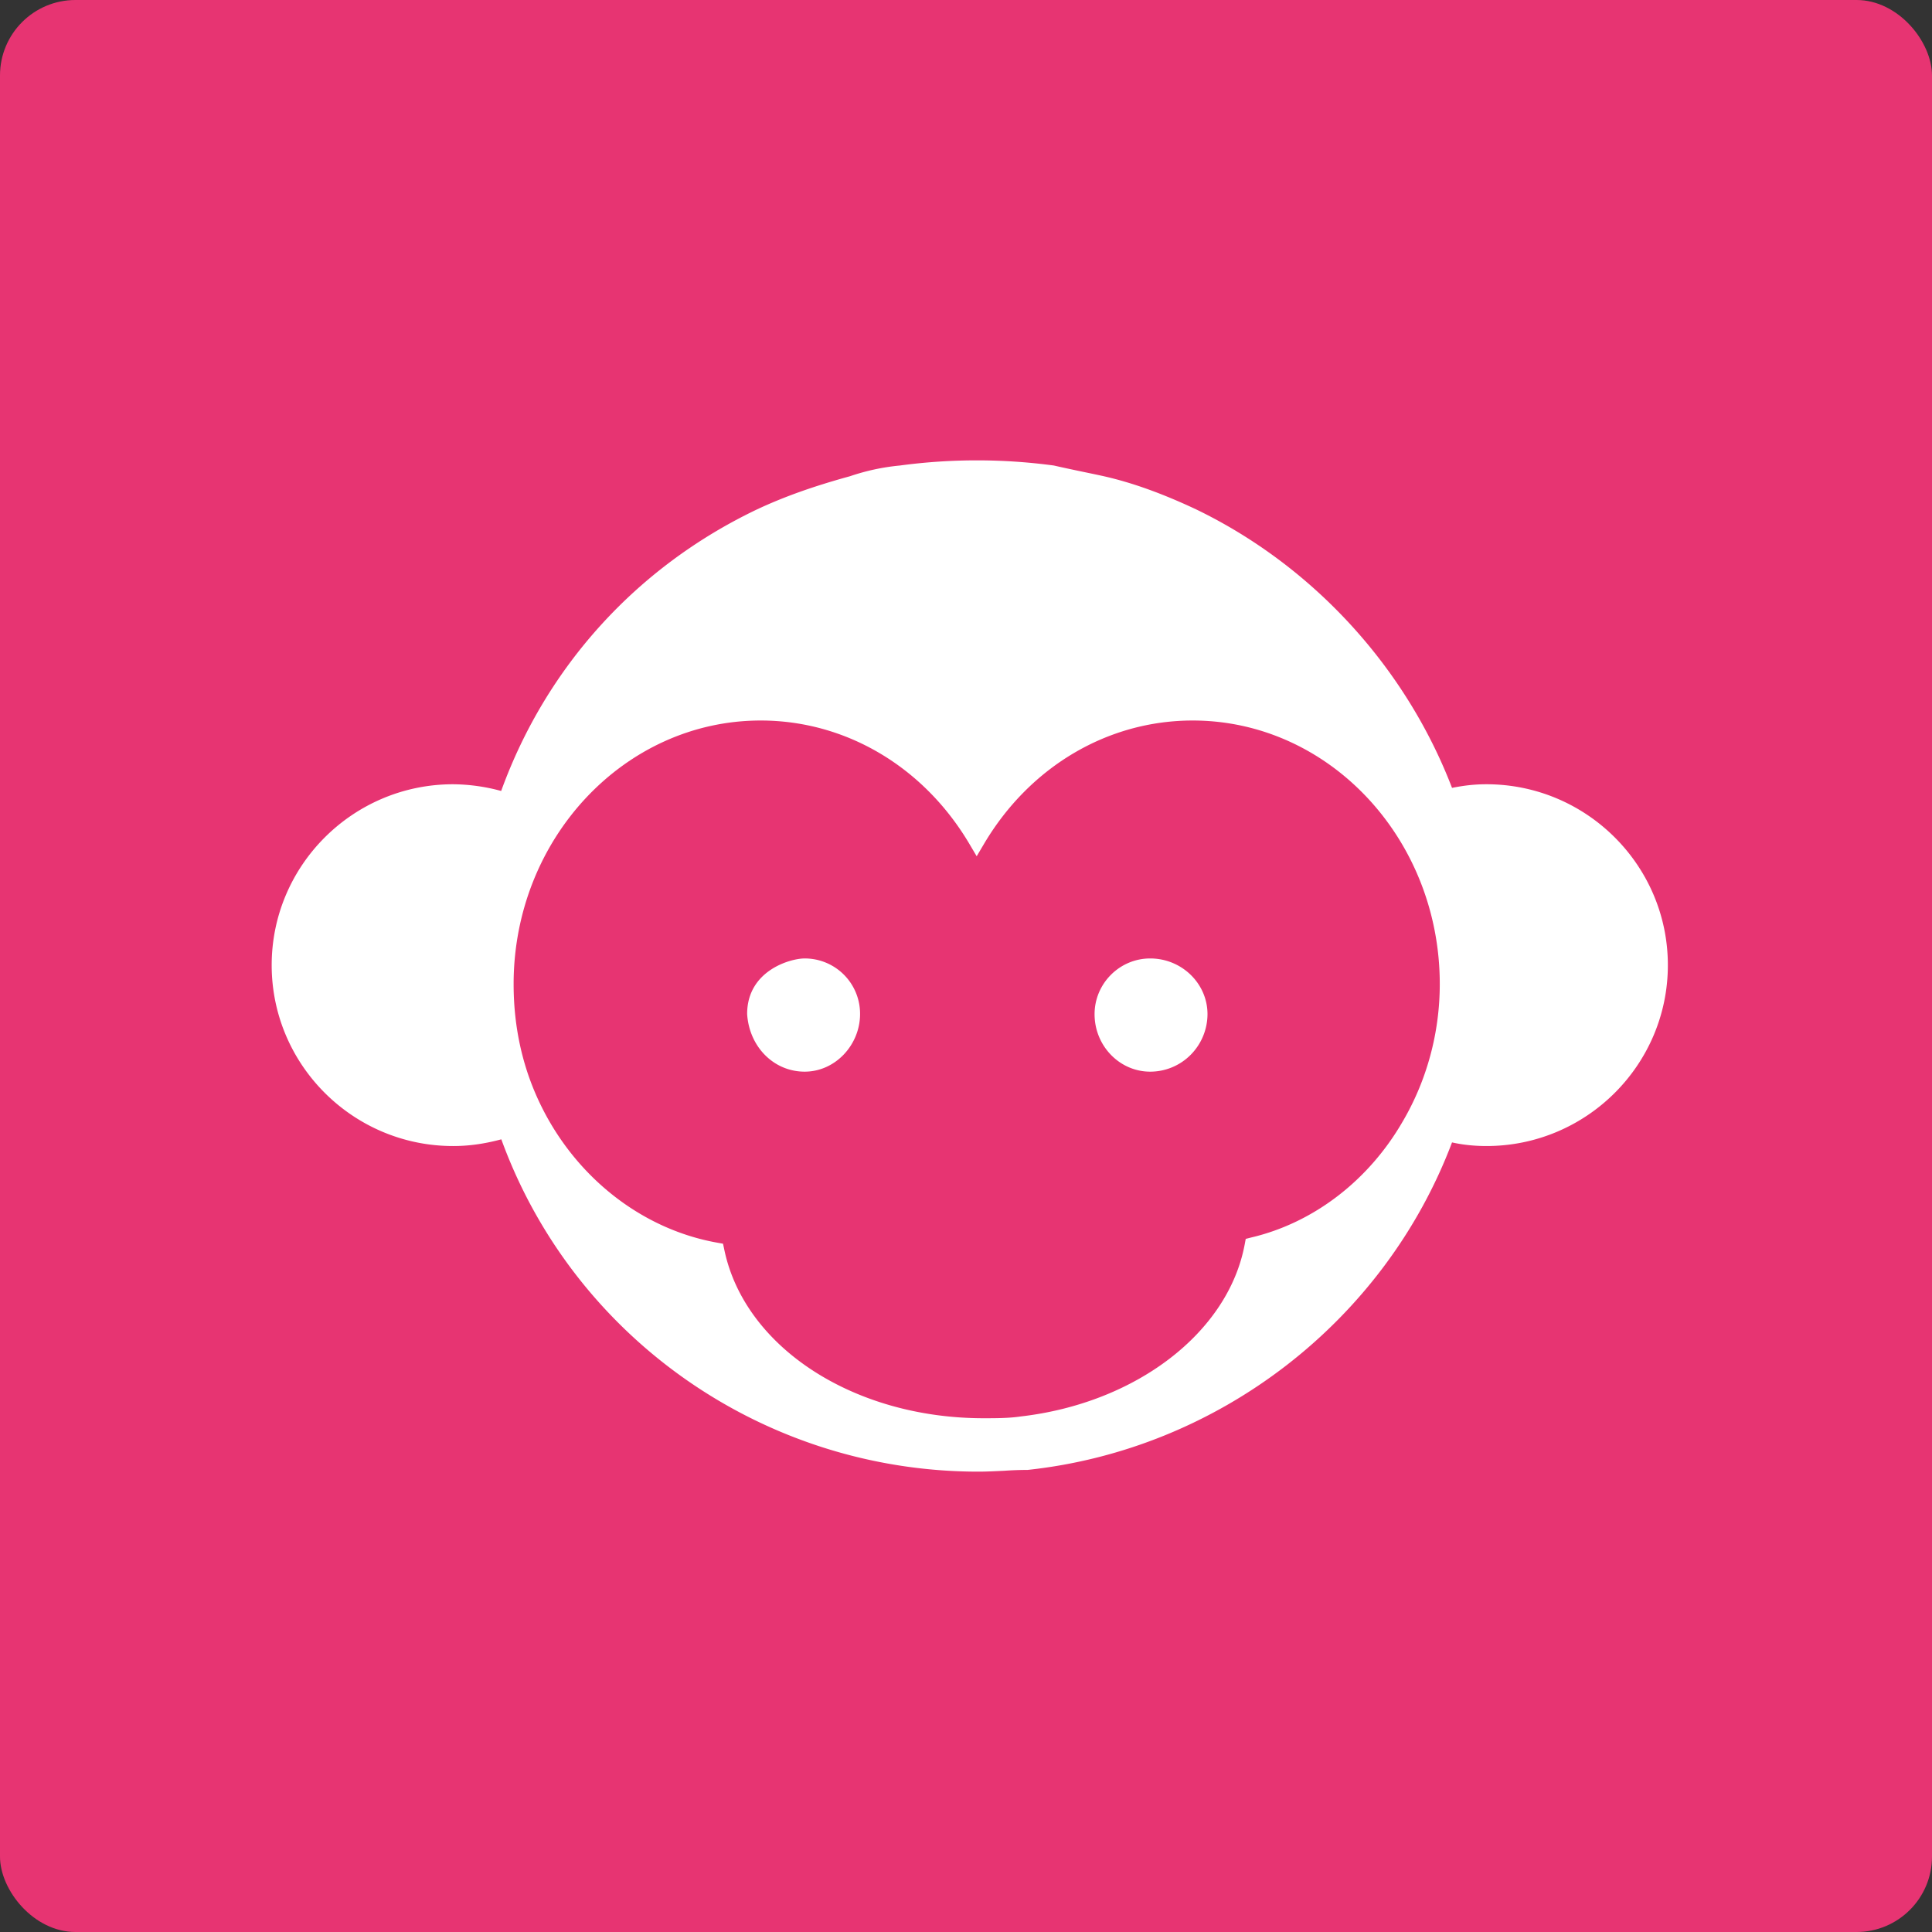
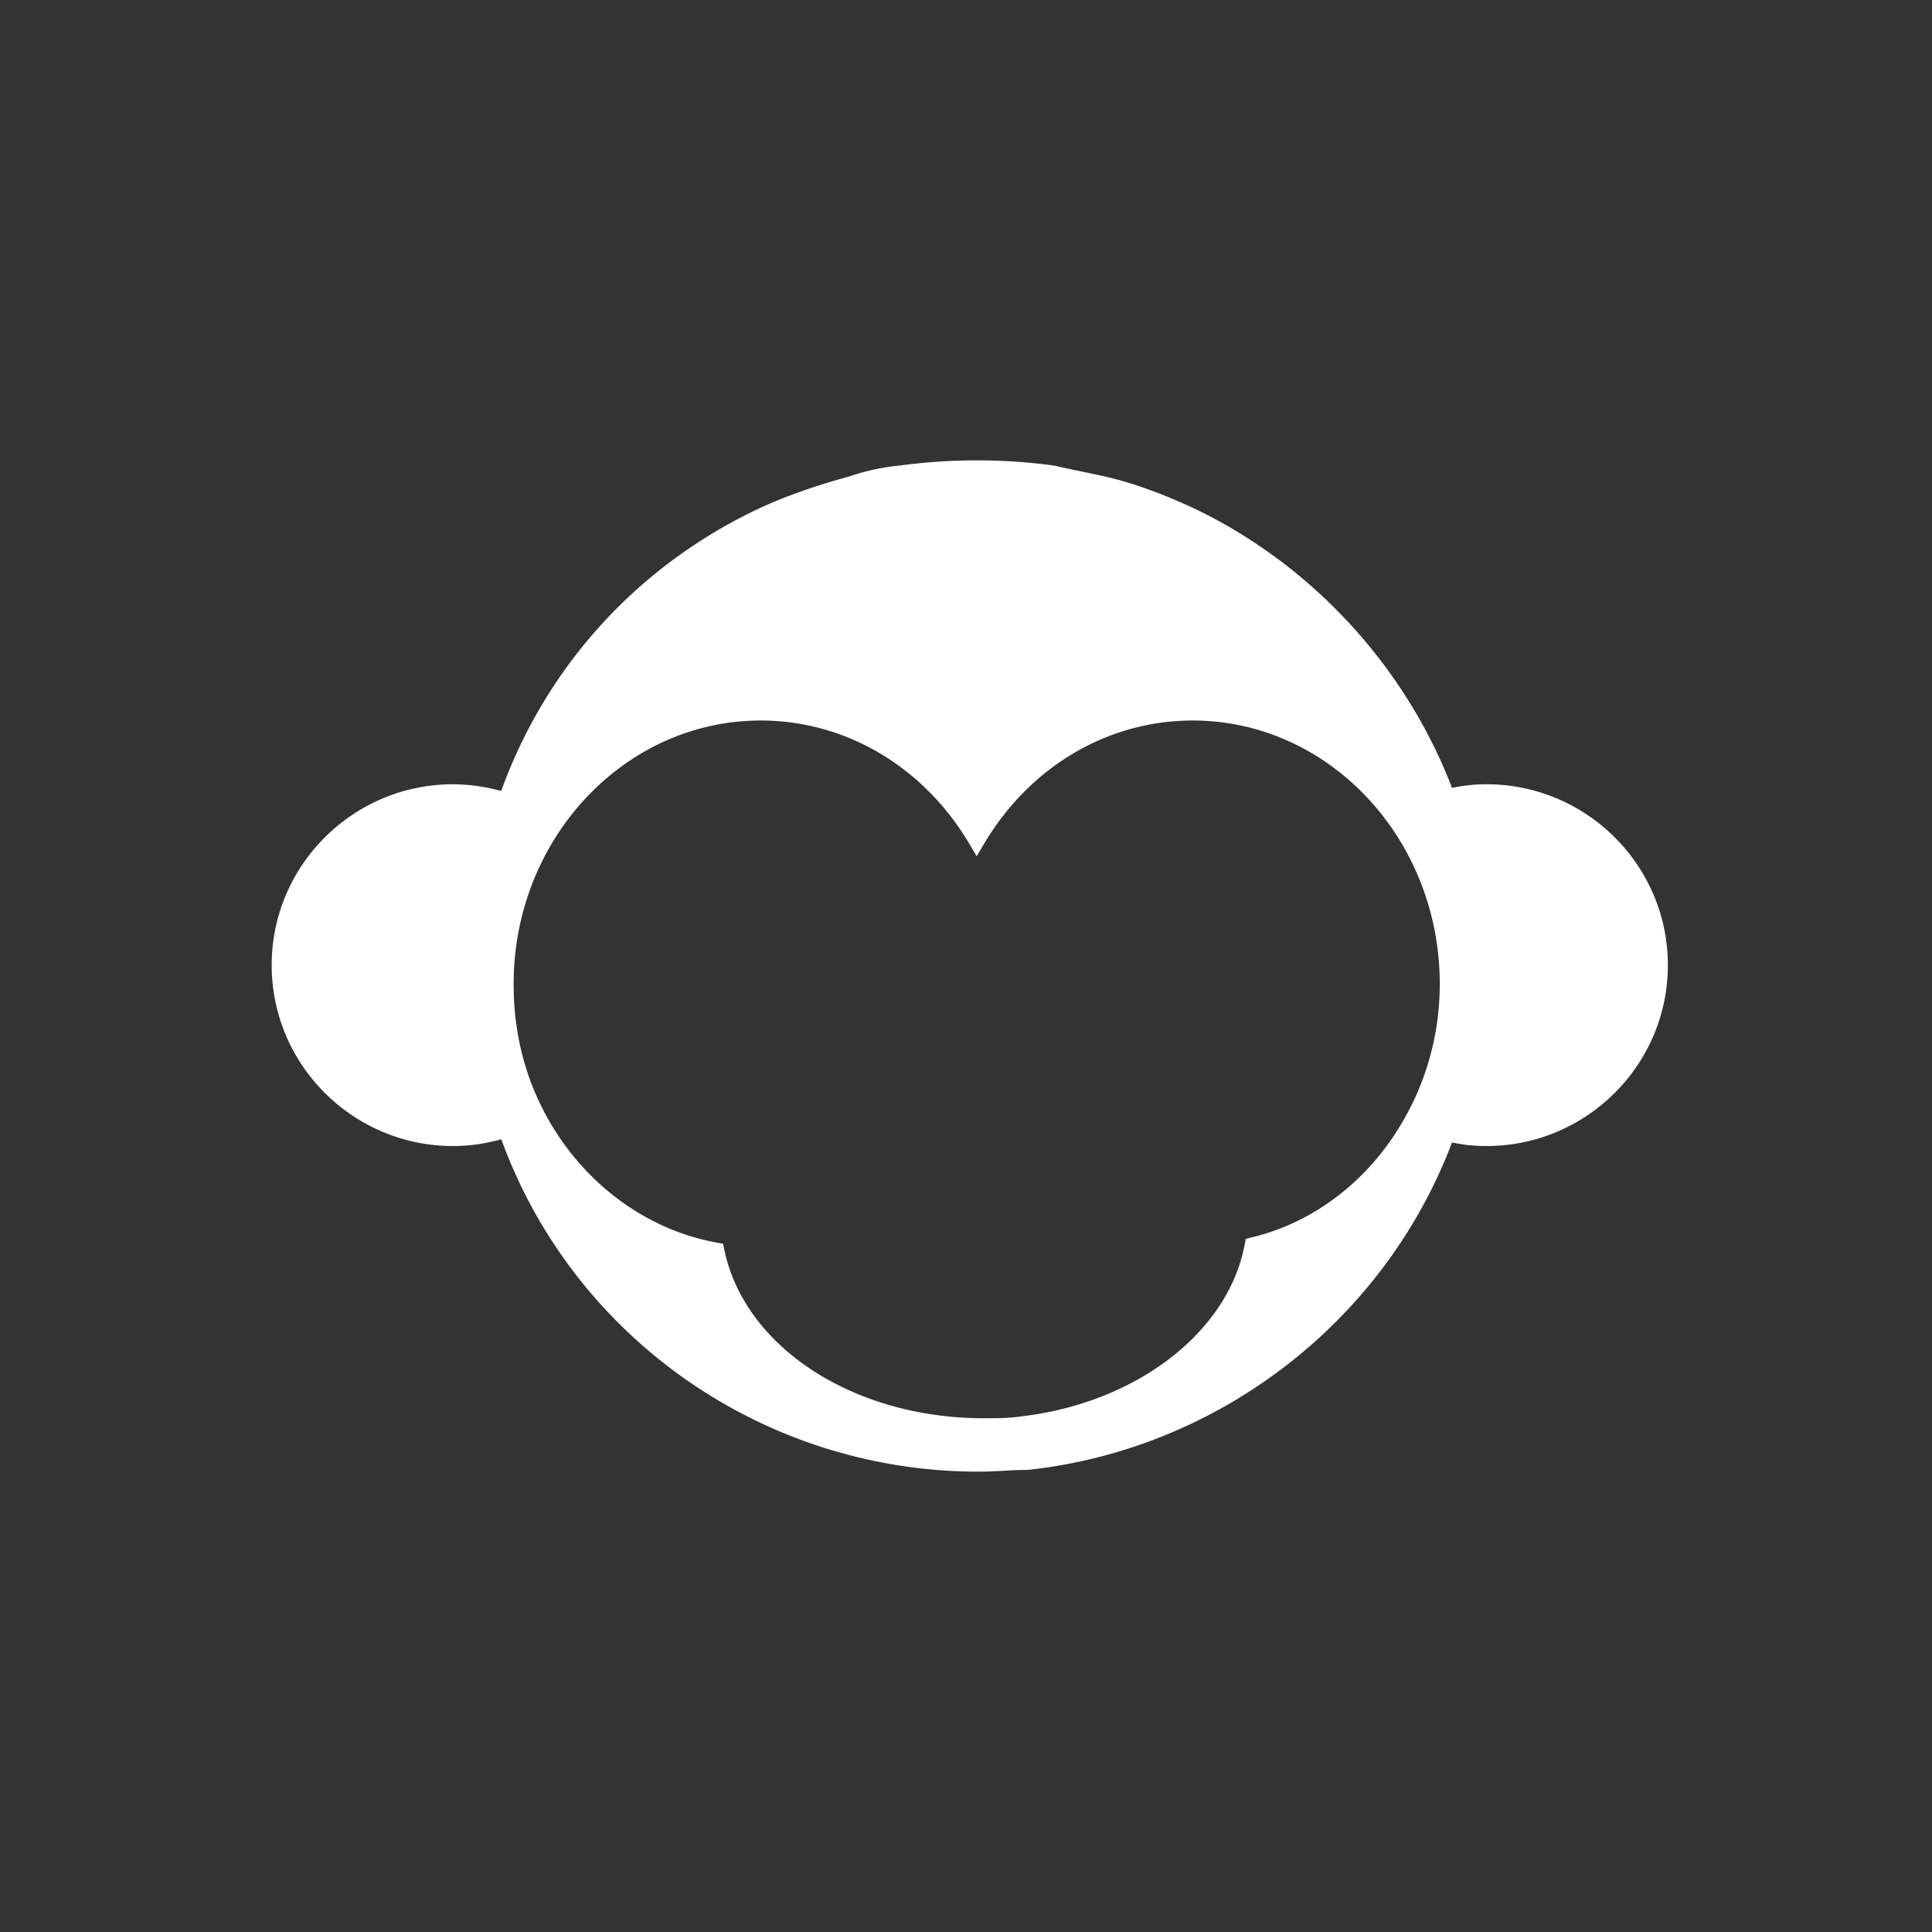
<svg xmlns="http://www.w3.org/2000/svg" version="1.1" width="256" height="256">
  <rect width="100%" height="100%" fill="#333333" stroke="none" />
  <svg width="256" height="256">
    <g fill="none" fill-rule="evenodd">
-       <rect width="256" height="256" fill="#E73472" rx="10" />
      <path fill="#FFF" fill-rule="nonzero" d="M196.958 103.918c-1.536 0-2.952.157-4.557.48-6.158-16.026-18.453-29.428-33.886-36.892-4.55-2.144-8.585-3.582-12.364-4.428-1.051-.23-2.15-.455-3.25-.685-1.075-.229-2.15-.455-3.252-.708a76.473 76.473 0 0 0-20.42 0c-2.246.213-4.46.689-6.595 1.417-4.902 1.346-8.793 2.74-12.34 4.404-15.914 7.601-27.913 20.818-33.886 37.302a24.851 24.851 0 0 0-6.366-.89C46.787 103.918 36 114.67 36 127.887s10.787 23.969 24.042 23.969c2.037 0 4.096-.274 6.386-.89C76.02 177.352 101.301 195 129.647 195c1.188 0 2.335-.068 3.43-.116a44.533 44.533 0 0 1 3.093-.113c25.322-2.716 47.278-19.7 56.231-43.395 1.42.319 2.977.48 4.557.48 13.255 0 24.042-10.752 24.042-23.97 0-13.216-10.787-23.968-24.042-23.968Zm-11.06 44.627c-4.509 7.851-11.834 13.49-20.122 15.432l-.71.182-.137.73c-2.178 11.665-14.381 21.047-29.721 22.804-1.537.23-3.298.23-4.875.23-17.218 0-31.688-9.407-34.368-22.37l-.16-.754-.754-.137c-9.8-1.736-18.478-8.423-23.22-17.874-2.515-5-3.774-10.502-3.774-16.391 0-19.268 14.698-34.926 32.739-34.926 11.24 0 21.566 6.094 27.636 16.322l.983 1.665.986-1.665c6.066-10.228 16.392-16.322 27.633-16.322 18.068 0 32.743 15.658 32.743 34.926 0 6.413-1.694 12.693-4.878 18.148Z" />
-       <path fill="#FFF" fill-rule="nonzero" d="M160 134.384a7.683 7.683 0 0 1-2.237 5.391 7.552 7.552 0 0 1-5.358 2.225c-4.053 0-7.368-3.417-7.368-7.616 0-4.06 3.315-7.384 7.368-7.384 4.187 0 7.595 3.323 7.595 7.384ZM106.619 127a7.328 7.328 0 0 1 7.344 7.36c0 4.085-3.27 7.64-7.344 7.64-4.077 0-7.344-3.278-7.619-7.64 0-5.747 5.707-7.36 7.619-7.36Z" />
    </g>
  </svg>
  <style>@media (prefers-color-scheme: light) { :root { filter: none; } }
@media (prefers-color-scheme: dark) { :root { filter: none; } }
</style>
</svg>